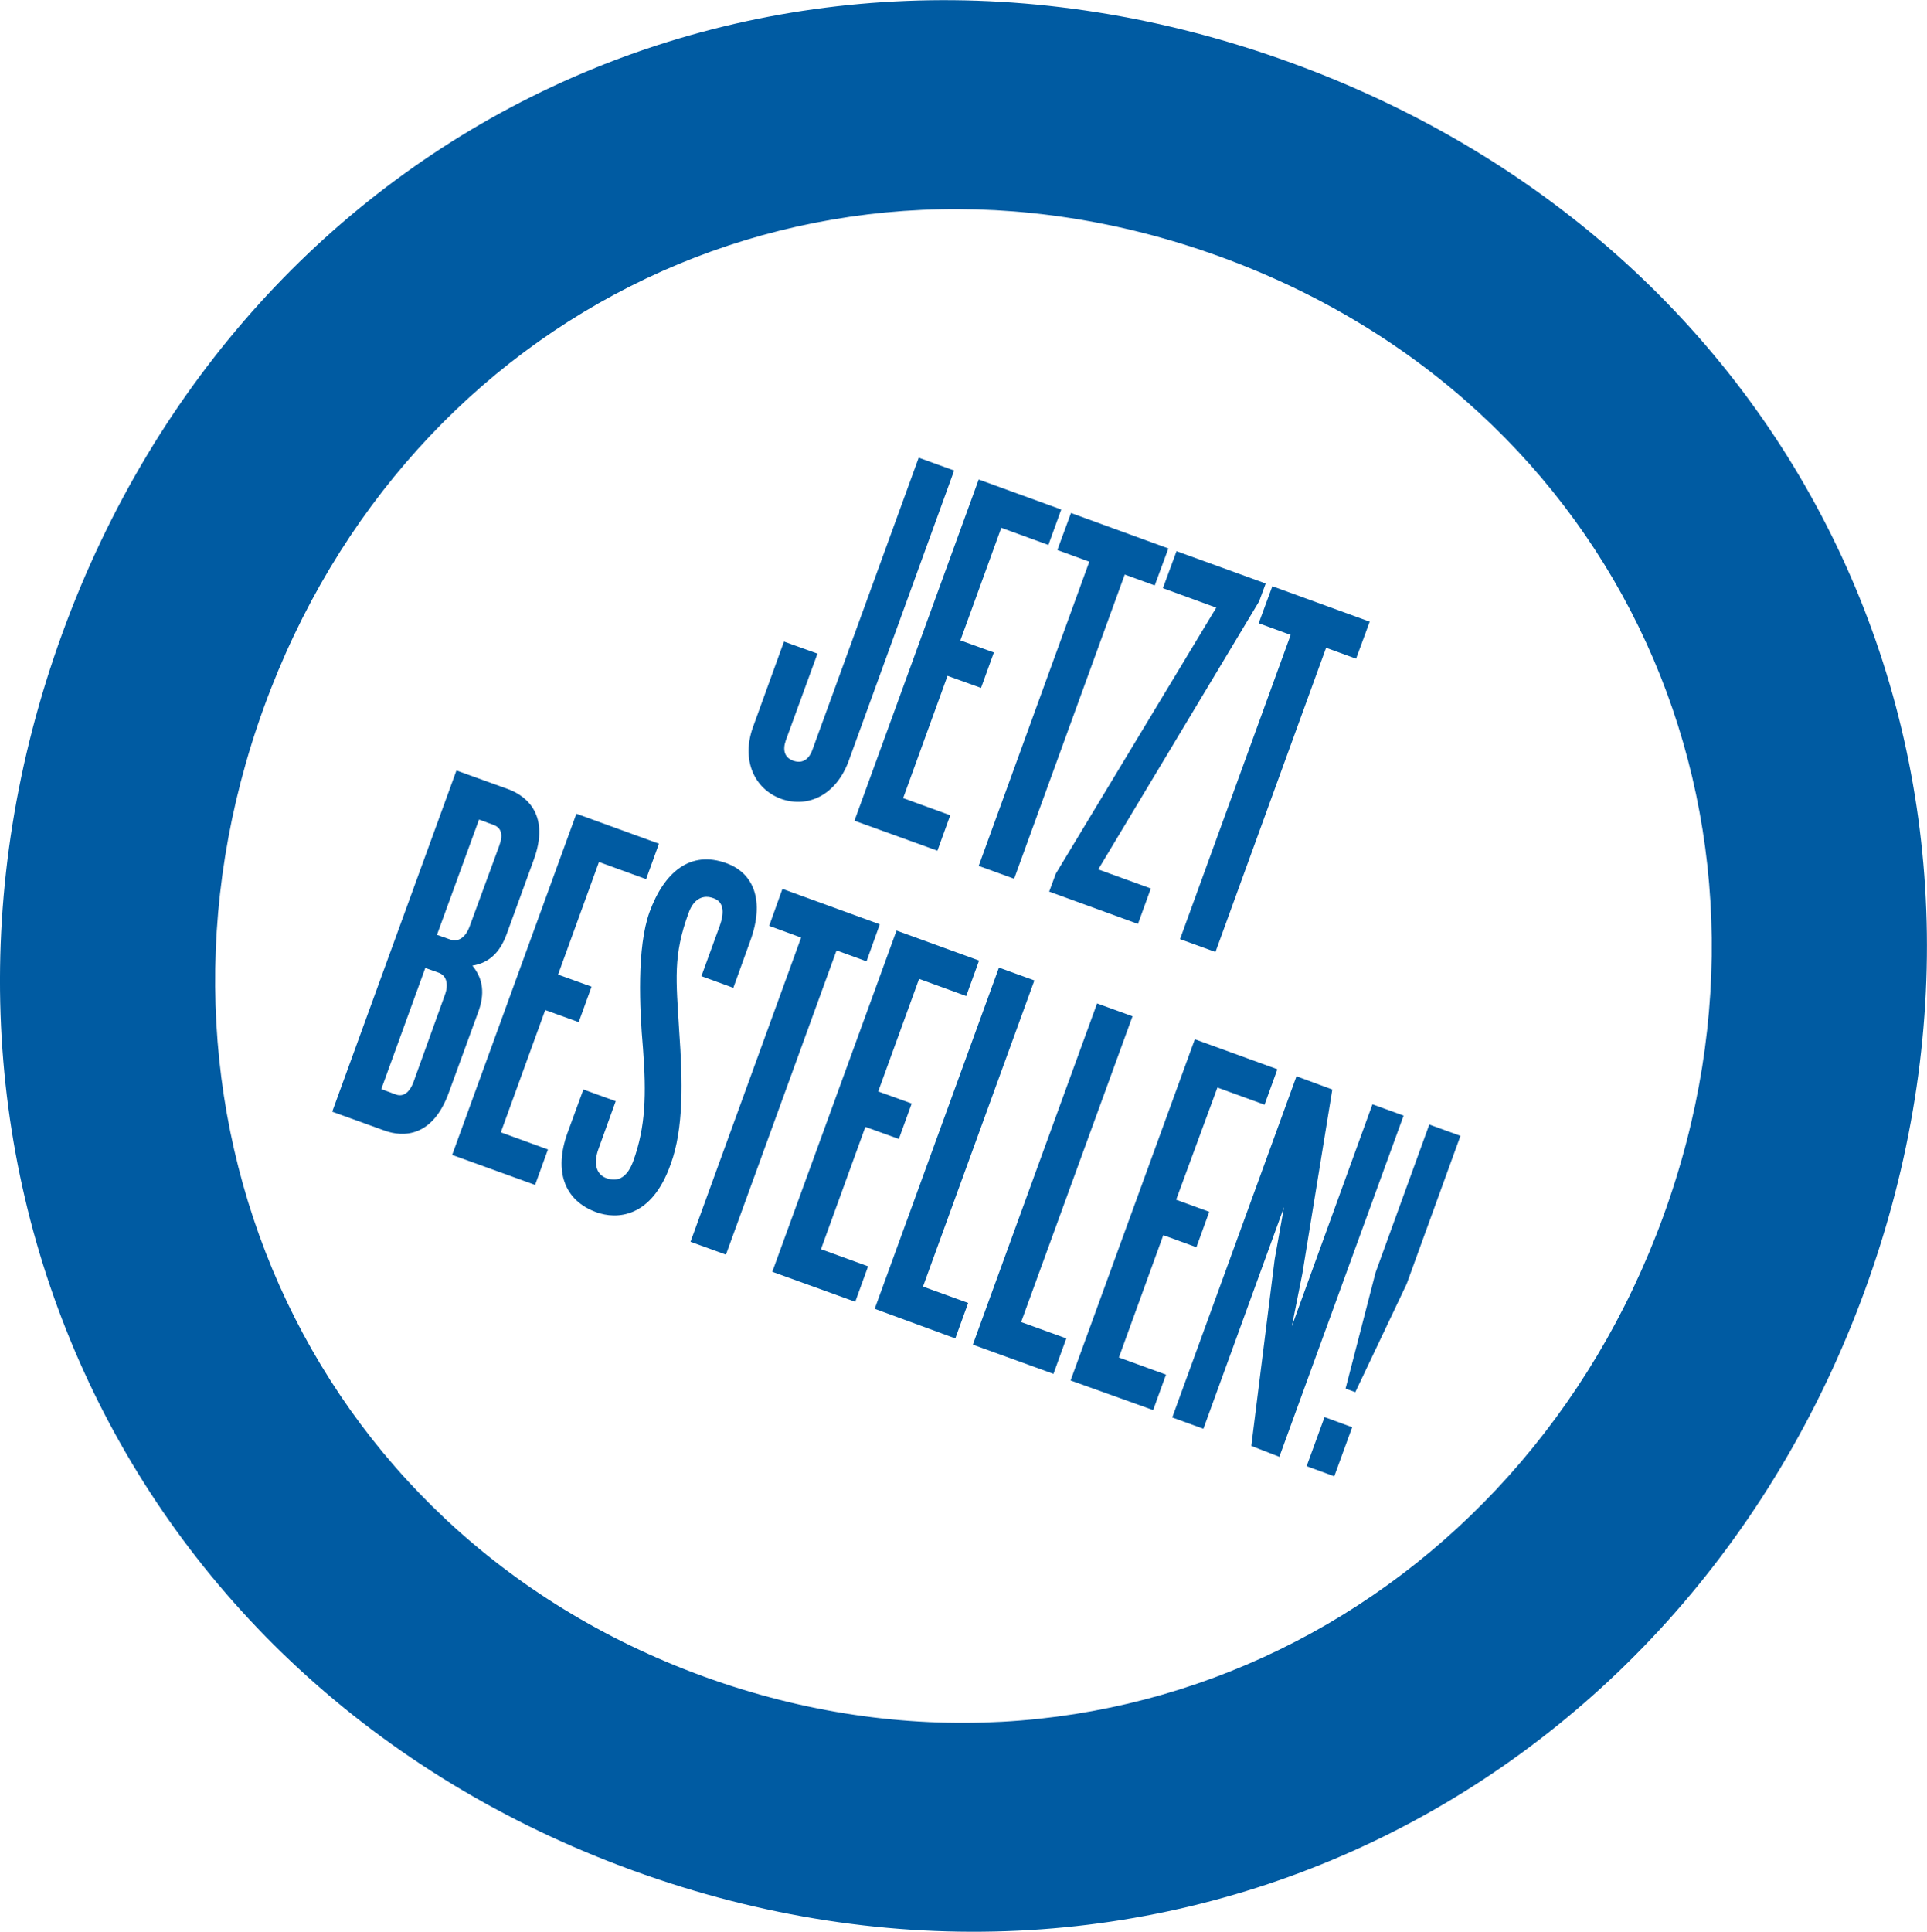
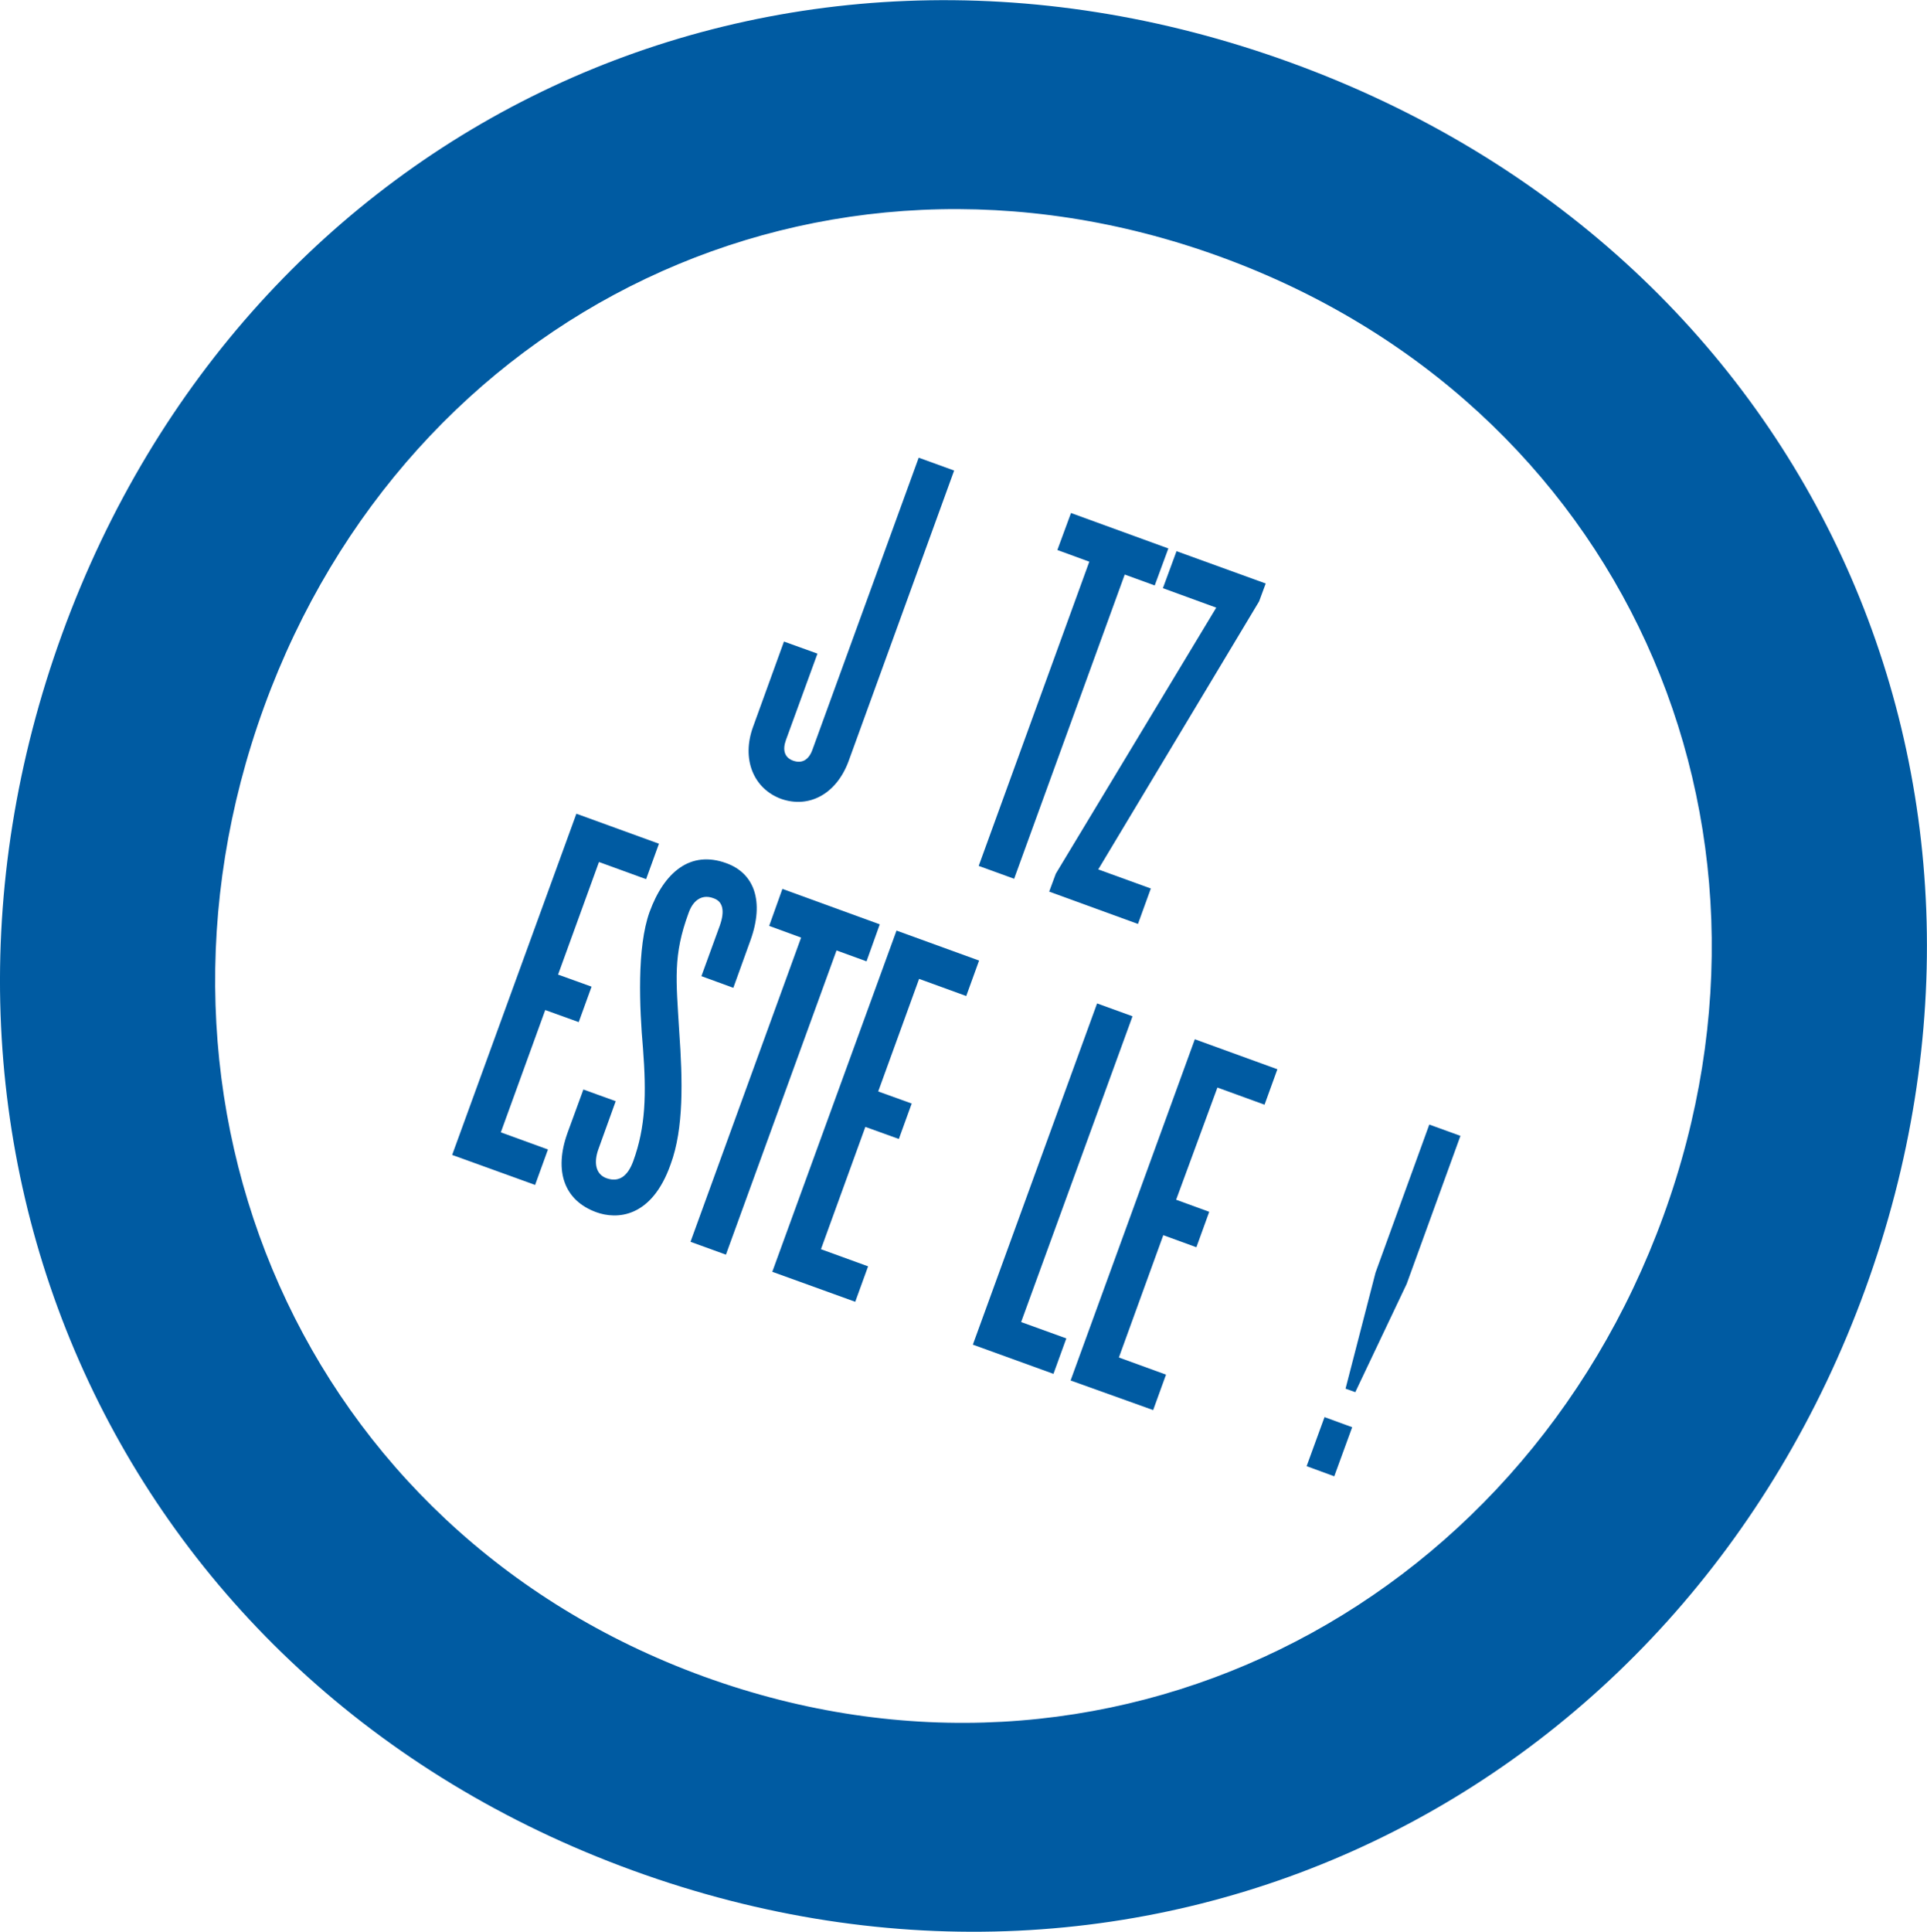
<svg xmlns="http://www.w3.org/2000/svg" version="1.1" id="uuid-234ef08a-ec29-403c-a0a4-522808039ab8" x="0px" y="0px" viewBox="0 0 494.8 496" style="enable-background:new 0 0 494.8 496;" xml:space="preserve">
  <style type="text/css">
	.st0{fill:#005BA2;}
</style>
  <g id="uuid-6118e7a1-b17c-4968-92a4-e37bb876feb5">
    <path class="st0" d="M331.5,16.1C198.5-32.3,63.5,32.2,16,162.6c-47.5,130.4,13.5,269.2,146.5,317.6s268.9-18.7,316.4-149.1   S464.5,64.5,331.5,16.1L331.5,16.1z M180.7,430.4C77.7,392.9,30.8,283.2,67.8,181.5c37-101.7,142.6-153,245.5-115.6   c103,37.5,150.8,144.7,113.8,246.3C390.1,413.9,283.6,467.8,180.7,430.4L180.7,430.4z" />
    <path class="st0" d="M200.6,205.1c-7.1-2.6-10.3-10.2-7.2-18.6l7.9-21.8l8.6,3.1l-8.1,22.2c-0.9,2.5-0.4,4.5,1.9,5.3s4-0.3,4.9-2.8   l27.3-75l9.1,3.3l-27.1,74.6C214.8,203.8,207.8,207.6,200.6,205.1L200.6,205.1z" />
-     <path class="st0" d="M219.4,210.7l31.9-87.6l21.2,7.7l-3.3,9.1l-12.1-4.4l-10.5,28.9l8.6,3.1l-3.3,9.1l-8.6-3.1l-11.4,31.4   l12.1,4.4l-3.3,9.1L219.4,210.7L219.4,210.7z" />
    <path class="st0" d="M288.8,147.5l-28.4,78.1l-9.1-3.3l28.4-78.1l-8.2-3l3.5-9.5l25,9.1l-3.5,9.5L288.8,147.5L288.8,147.5z" />
    <path class="st0" d="M282,223.2l13.5,4.9l-3.3,9.1l-22.8-8.3l1.7-4.6l41.2-68.3l-13.7-5l3.5-9.5l22.9,8.3l-1.7,4.6L282,223.2   L282,223.2z" />
-     <path class="st0" d="M340.5,166.3l-28.4,78.1l-9.1-3.3l28.4-78.1l-8.2-3l3.5-9.5l25,9.1l-3.5,9.5L340.5,166.3z" />
-     <path class="st0" d="M98.6,290.2l-13.3-4.8l31.9-87.6l13.3,4.8c5.1,1.9,10.6,6.9,6.6,18l-7,19.2c-1.7,4.7-4.5,7.4-8.8,8.1   c2.8,3.4,3.2,7.3,1.5,11.9l-7.6,20.8C111.1,291.8,103.7,292.1,98.6,290.2L98.6,290.2z M128.2,217.1c1.1-3,0.4-4.6-1.4-5.3l-3.8-1.4   L112.2,240l3.4,1.2c2,0.7,3.9-0.4,5-3.4L128.2,217.1L128.2,217.1z M114.2,255.5c1.1-2.9,0.4-5.1-1.6-5.8l-3.4-1.2l-11.3,31.1   l3.8,1.4c1.7,0.6,3.4-0.3,4.5-3.3L114.2,255.5z" />
    <path class="st0" d="M116.1,296.5l31.9-87.6l21.2,7.7l-3.3,9.1l-12.1-4.4l-10.5,28.9l8.6,3.1l-3.3,9.1l-8.6-3.1l-11.4,31.4   l12.1,4.4l-3.3,9.1L116.1,296.5L116.1,296.5z" />
    <path class="st0" d="M153.1,311.2c-8.2-3-10.9-10.5-7.4-20.3l4.1-11.2l8.3,3l-4.4,12.2c-1.3,3.5-0.8,6.6,2.1,7.6   c3.2,1.1,5.4-0.6,6.8-4.4c3.2-8.8,3.4-17.2,2.5-29c-0.9-10.3-1.6-25.9,1.7-35c3.7-10.1,10.4-15.9,19.7-12.5   c7.2,2.6,9.8,9.8,6.2,19.8l-4.4,12.2l-8.2-3l4.7-12.9c1.4-3.9,0.8-6.3-1.6-7.1c-2.6-1-5.1,0.1-6.4,3.8c-4,10.9-3.2,17-2.4,30.3   c0.9,12.7,1.2,25-2.2,34.2C167.3,312.8,158.3,313.1,153.1,311.2L153.1,311.2z" />
    <path class="st0" d="M214.8,244l-28.4,78.1l-9.1-3.3l28.4-78.1l-8.2-3l3.4-9.5l25,9.1l-3.4,9.5L214.8,244L214.8,244z" />
    <path class="st0" d="M198.3,326.5l31.9-87.6l21.2,7.7l-3.3,9.1l-12.1-4.4l-10.5,28.9l8.6,3.1l-3.3,9.1l-8.6-3.1l-11.4,31.4   l12.1,4.4l-3.3,9.1L198.3,326.5L198.3,326.5z" />
-     <path class="st0" d="M224.6,336l31.9-87.6l9.1,3.3L237,330.3l11.6,4.2l-3.3,9.1L224.6,336L224.6,336z" />
    <path class="st0" d="M249.8,345.2l31.9-87.6l9.1,3.3l-28.6,78.5l11.6,4.2l-3.3,9.1L249.8,345.2L249.8,345.2z" />
    <path class="st0" d="M274.9,354.4l31.9-87.6l21.2,7.7l-3.3,9.1l-12.1-4.4L302,308l8.5,3.1l-3.3,9.1l-8.5-3.1l-11.4,31.4l12.1,4.4   l-3.3,9.1L274.9,354.4L274.9,354.4z" />
-     <path class="st0" d="M321.3,371.2l6-47.9l2.4-13.4L309,366.8l-8-2.9l31.9-87.6l9.2,3.4l-7.7,47.3l-2.7,13.5l20.7-57l8,2.9   l-31.9,87.6L321.3,371.2L321.3,371.2z" />
    <path class="st0" d="M348,357.4l-2.5-0.9l7.7-29.8l13.8-38l8,2.9l-13.8,38L348,357.4L348,357.4z M335.5,376.4l4.6-12.6l7.1,2.6   l-4.6,12.6L335.5,376.4z" />
  </g>
</svg>